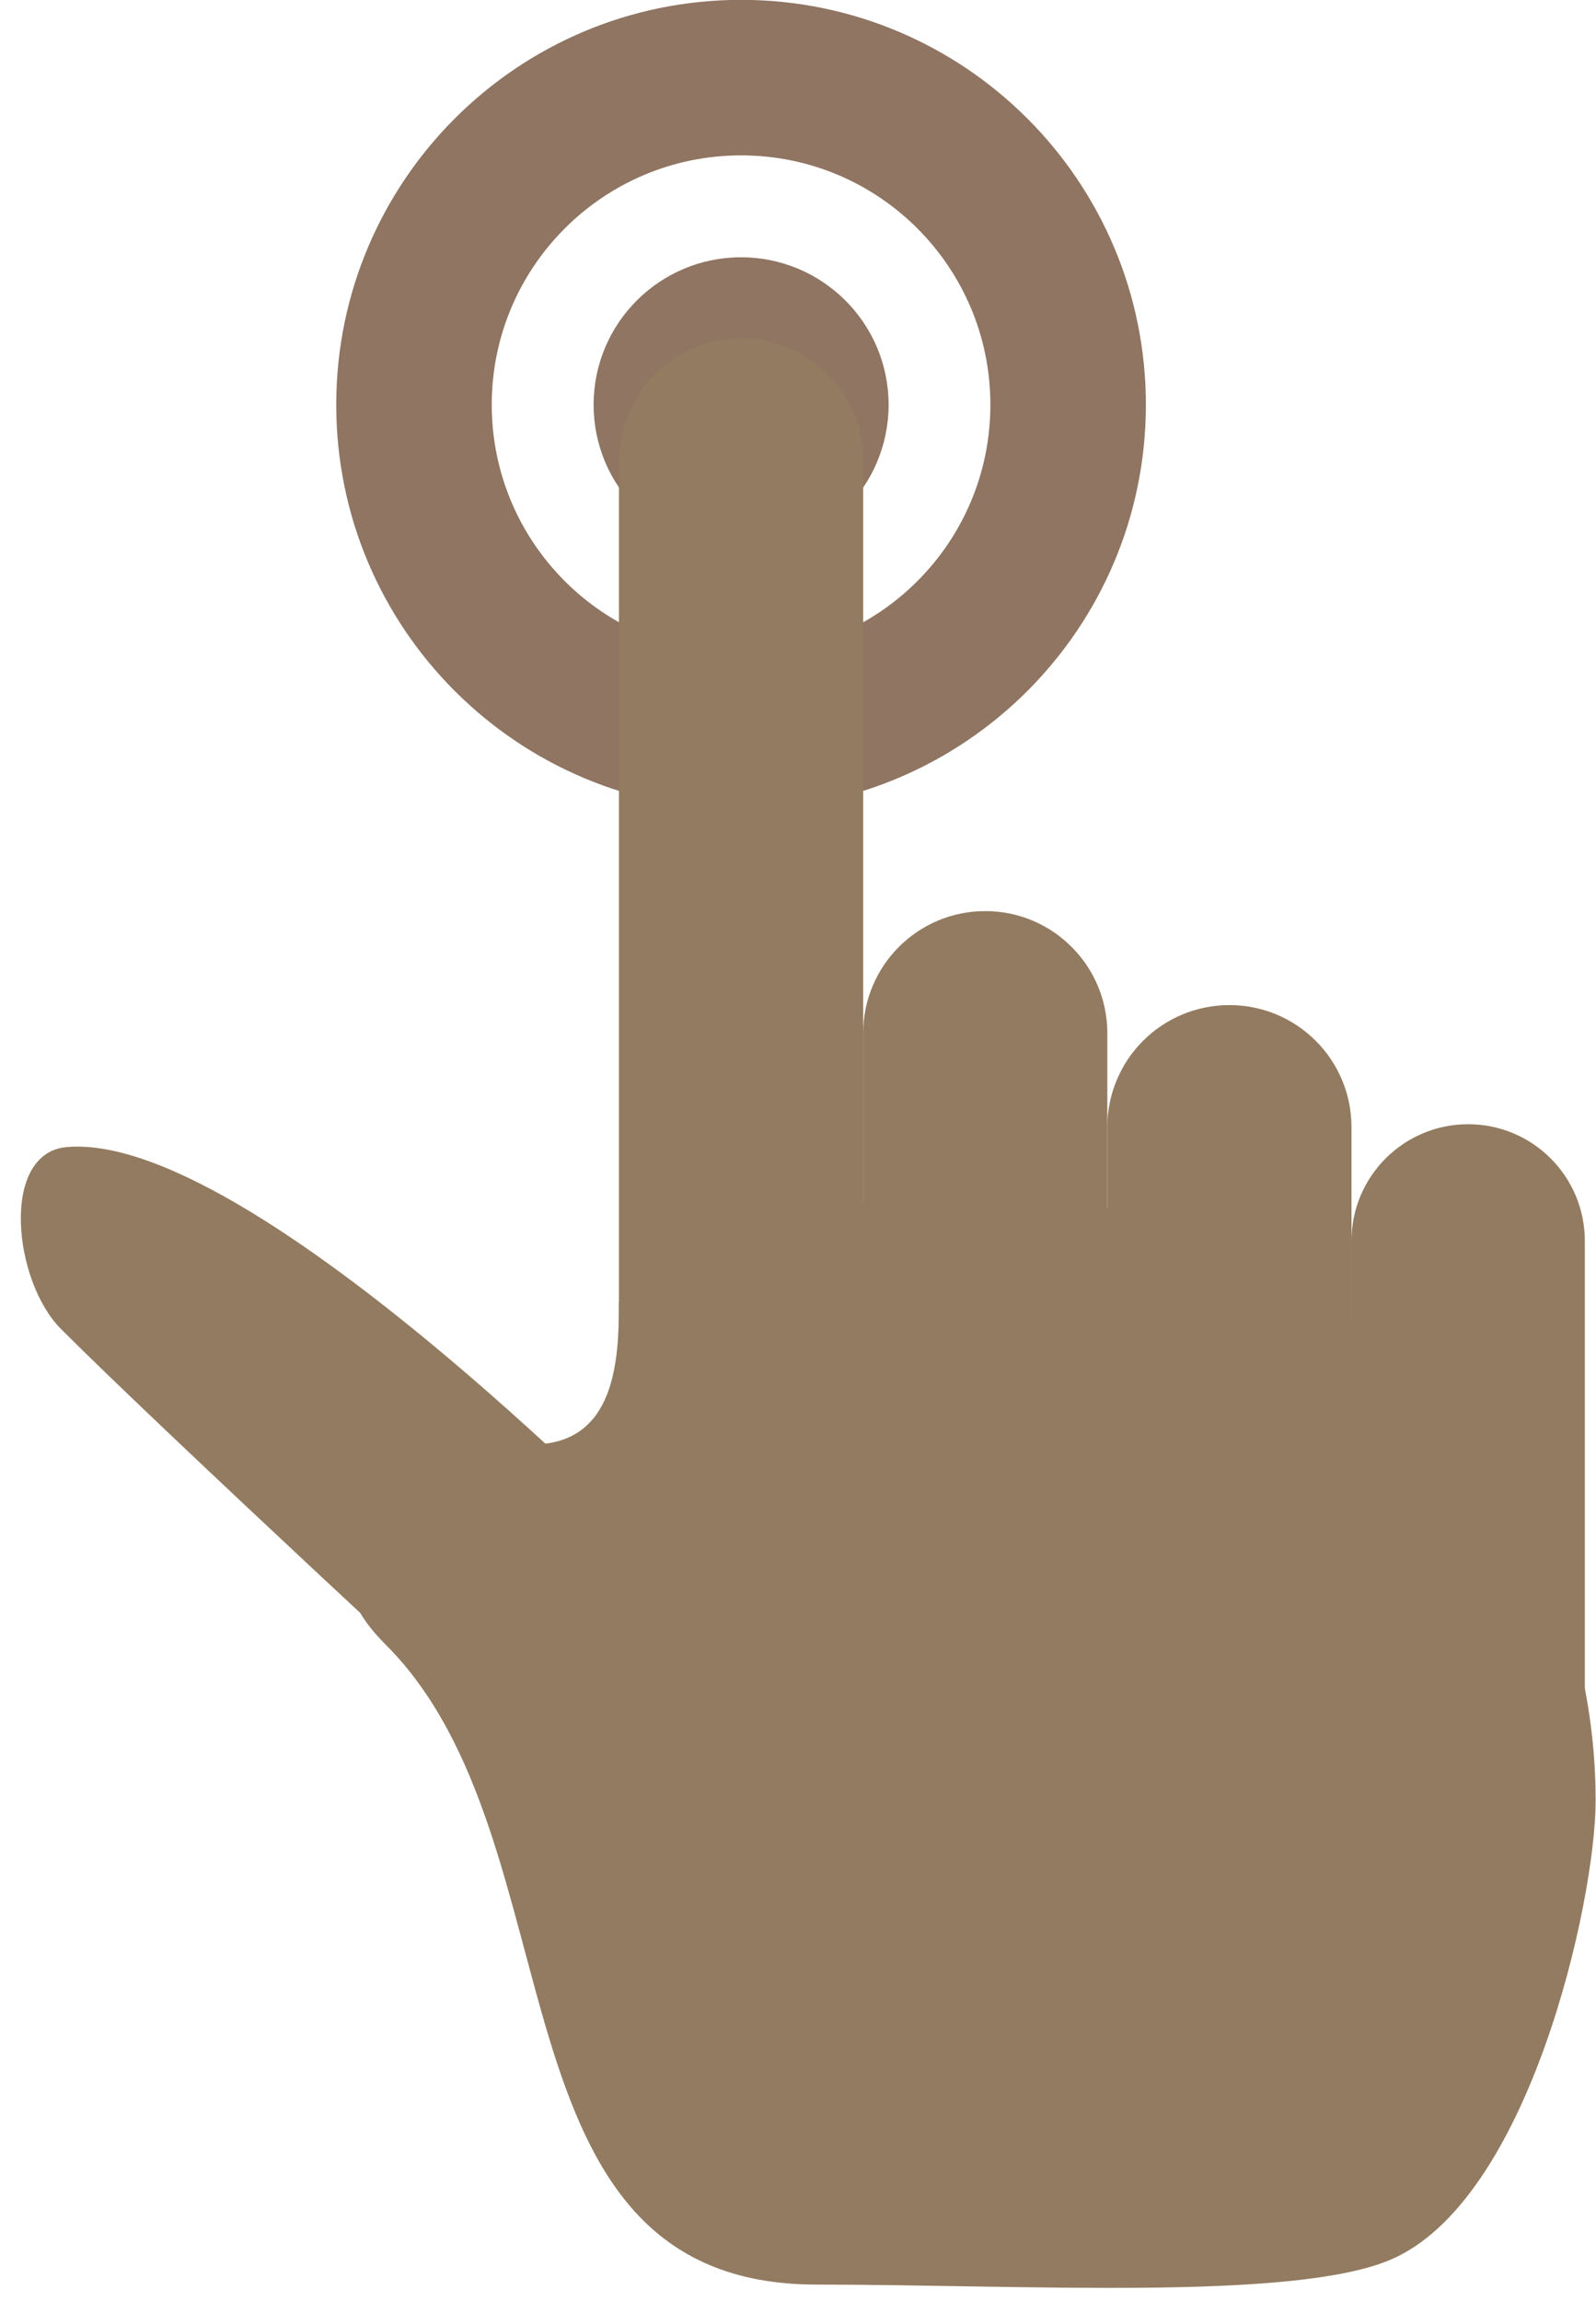
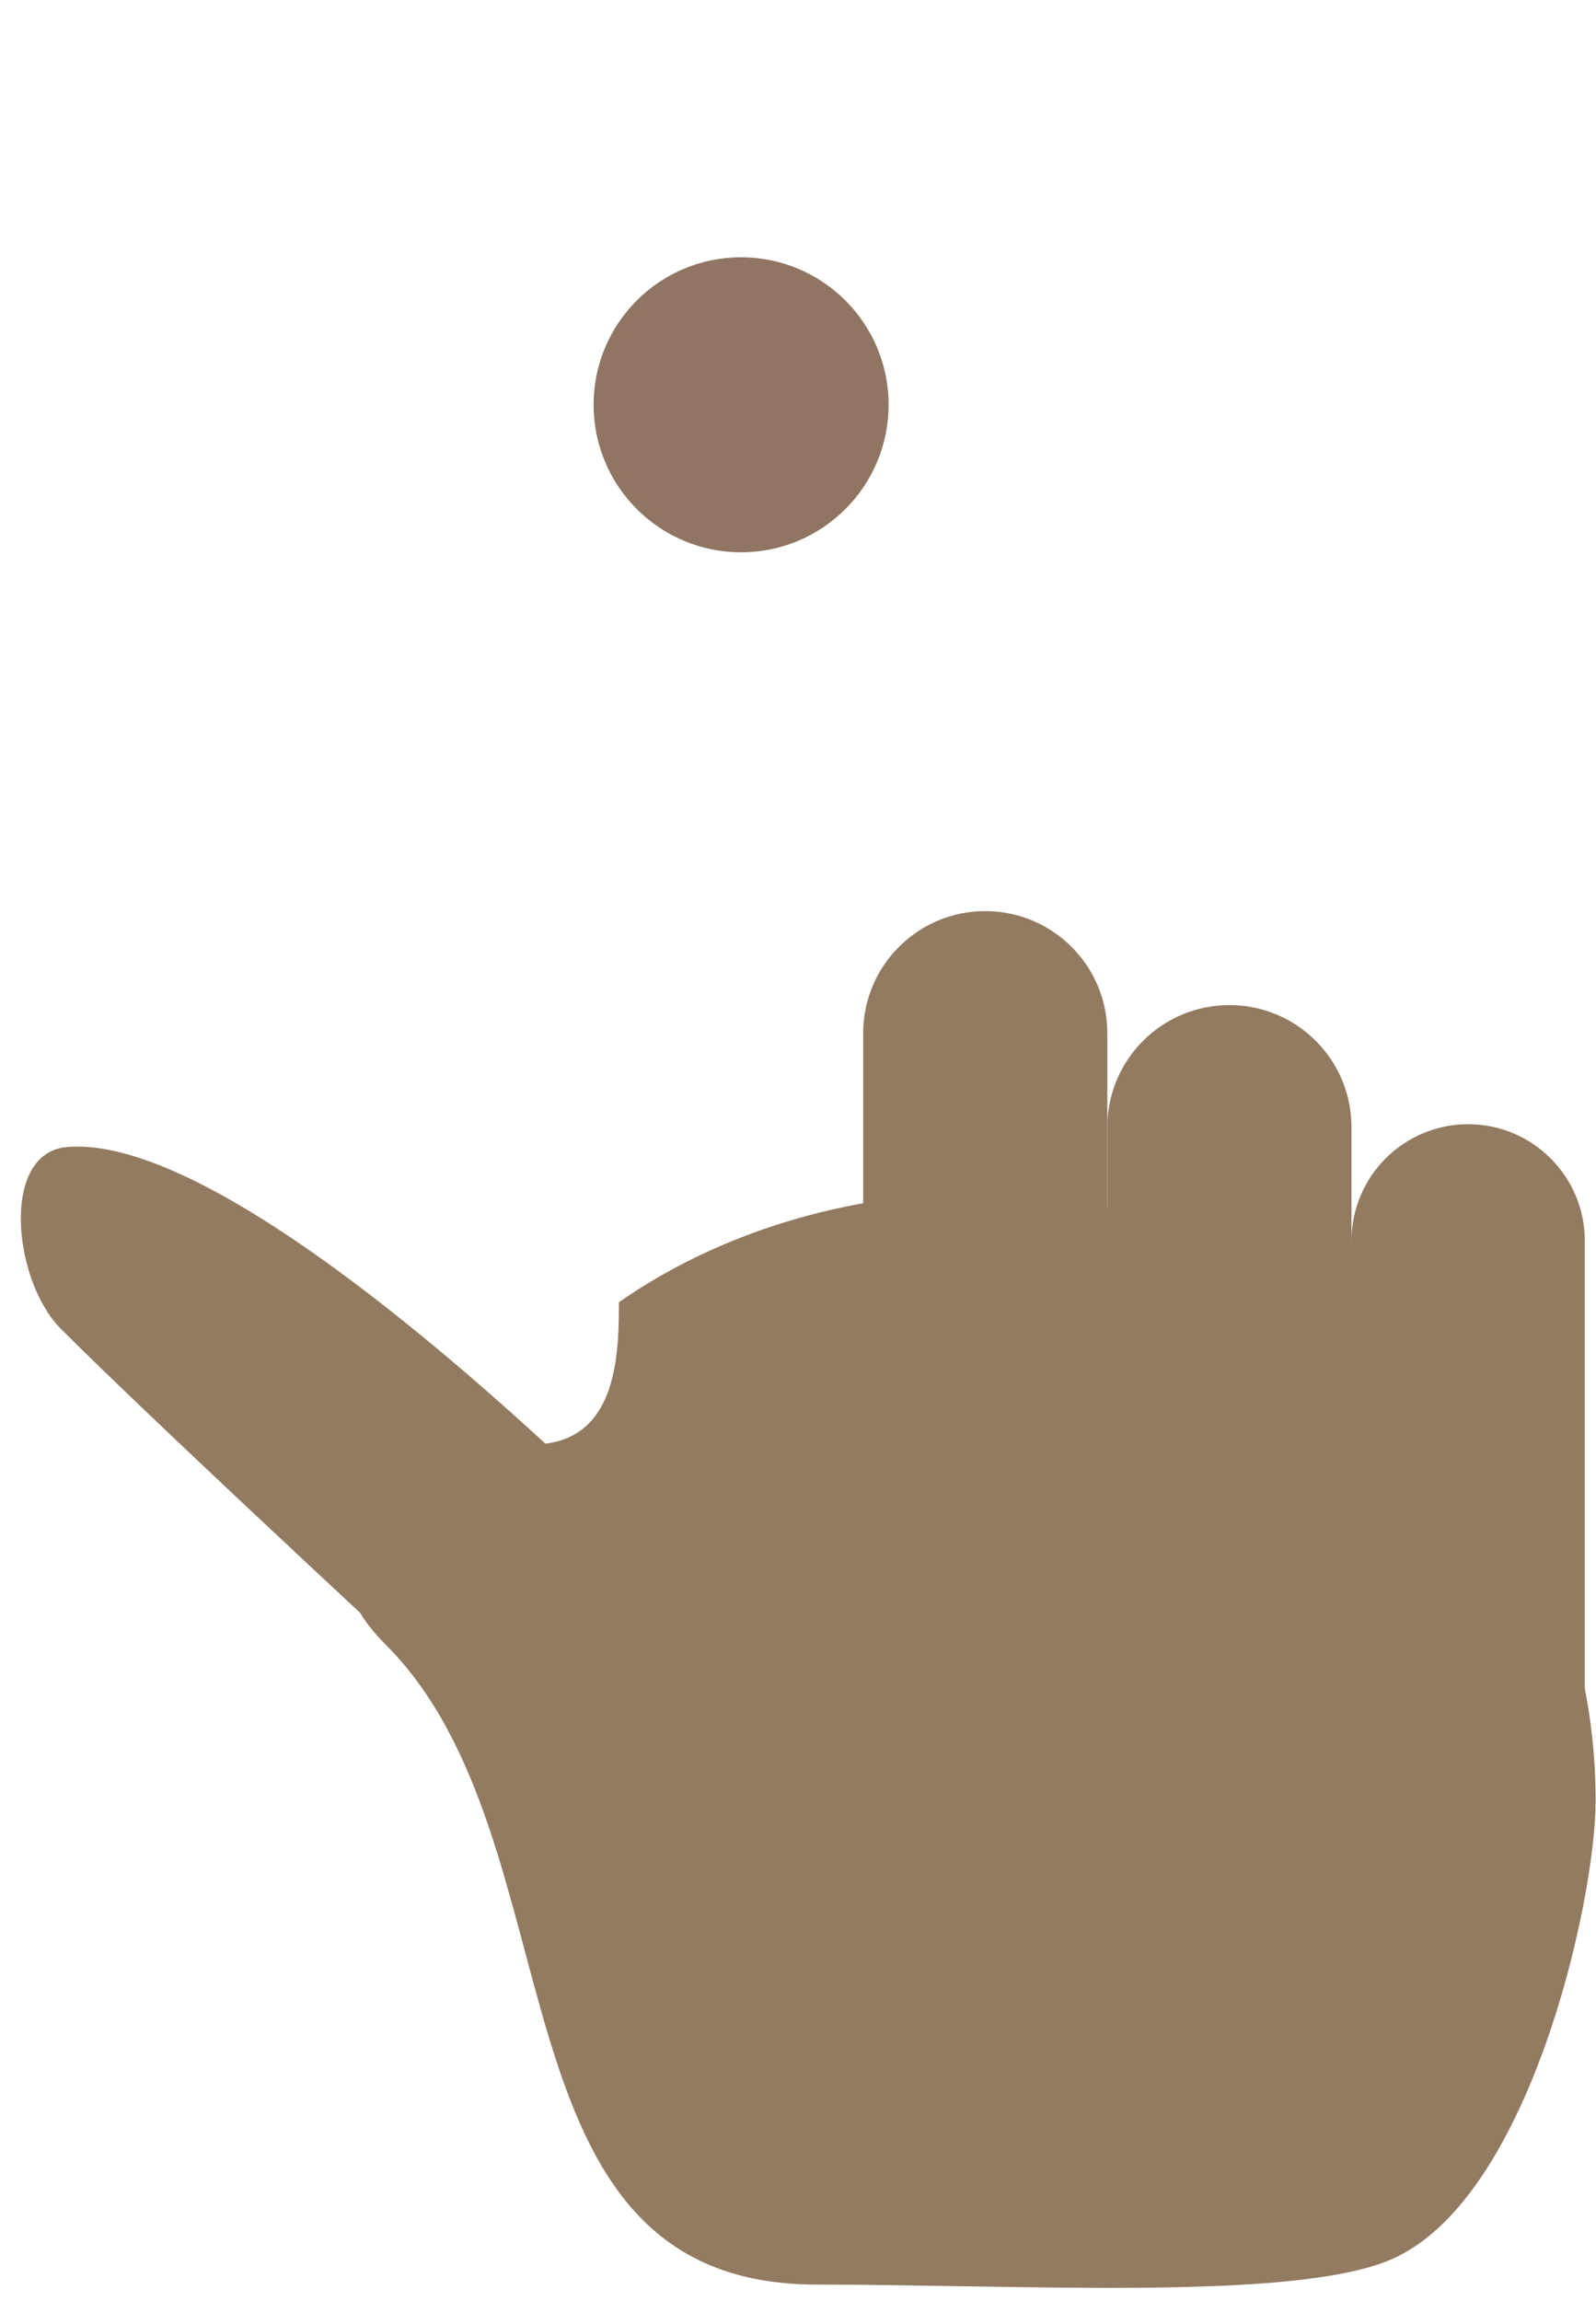
<svg xmlns="http://www.w3.org/2000/svg" fill="#000000" height="247" preserveAspectRatio="xMidYMid meet" version="1.1" viewBox="125.8 89.8 171.4 247.0" width="171.4" zoomAndPan="magnify">
  <g id="surface1">
    <g id="change1_1">
-       <path d="m205.39 160.03c-14.79 0-26.78-11.99-26.78-26.78 0-14.78 11.99-26.77 26.78-26.77s26.77 11.99 26.77 26.77c0 14.79-11.98 26.78-26.77 26.78zm0-70.245c-24.01 0-43.48 19.465-43.48 43.465 0 24.01 19.47 43.47 43.48 43.47 24 0 43.47-19.46 43.47-43.47 0-24-19.47-43.465-43.47-43.465" fill="#8f7562" />
-     </g>
+       </g>
    <g id="change1_2">
      <path d="m205.39 117.42c-8.75 0-15.84 7.09-15.84 15.83 0 8.75 7.09 15.84 15.84 15.84 8.74 0 15.84-7.09 15.84-15.84 0-8.74-7.1-15.83-15.84-15.83" fill="#8f7562" />
    </g>
    <g id="change2_1">
-       <path d="m218.5 232.75c0 7.24-5.87 13.11-13.11 13.11-7.25 0-13.12-5.87-13.12-13.11v-93.53c0-7.24 5.87-13.11 13.12-13.11 7.24 0 13.11 5.87 13.11 13.11v93.53" fill="#927b60" />
-     </g>
+       </g>
    <g id="change2_2">
      <path d="m201.55 261.56c5.11 5.12 5.11 13.42 0 18.55-5.12 5.12-13.43 5.12-18.55 0 0 0-10.96-10.1-23.05-21.38-10.51-9.82-21.88-20.53-27.61-26.27-5.12-5.12-6.56-18.91 0.65-19.52 20.94-1.77 68.56 48.62 68.56 48.62" fill="#927b60" />
    </g>
    <g id="change2_3">
      <path d="m244.72 270.84c0 7.23-5.87 13.11-13.11 13.11s-13.11-5.88-13.11-13.11v-70.12c0-7.24 5.87-13.11 13.11-13.11s13.11 5.87 13.11 13.11v70.12" fill="#927b60" />
    </g>
    <g id="change2_4">
      <path d="m270.94 280.92c0 7.24-5.87 13.11-13.11 13.11s-13.11-5.87-13.11-13.11v-70.12c0-7.24 5.87-13.1 13.11-13.1s13.11 5.86 13.11 13.1v70.12" fill="#927b60" />
    </g>
    <g id="change2_5">
      <path d="m296 290.02c0 6.91-5.61 12.52-12.53 12.52s-12.53-5.61-12.53-12.52v-67c0-6.92 5.61-12.53 12.53-12.53s12.53 5.61 12.53 12.53v67" fill="#927b60" />
    </g>
    <g id="change2_6">
      <path d="m230.67 217.89c-13.9 0-27.81 4.3-38.4 11.71 0 6.18-0.34 15.27-9.36 15.27-1.68 0-3.66-2.61-4.96-3.14-8.17 10.9-21.07 14.28-10.7 24.66 21.13 21.13 10.22 68.67 46.25 68.67 22.14 0 50.89 1.77 61.49-2.61 15.04-6.21 22.17-38.67 22.17-49.31 0-36.04-30.46-65.25-66.49-65.25" fill="#927b60" />
    </g>
  </g>
</svg>